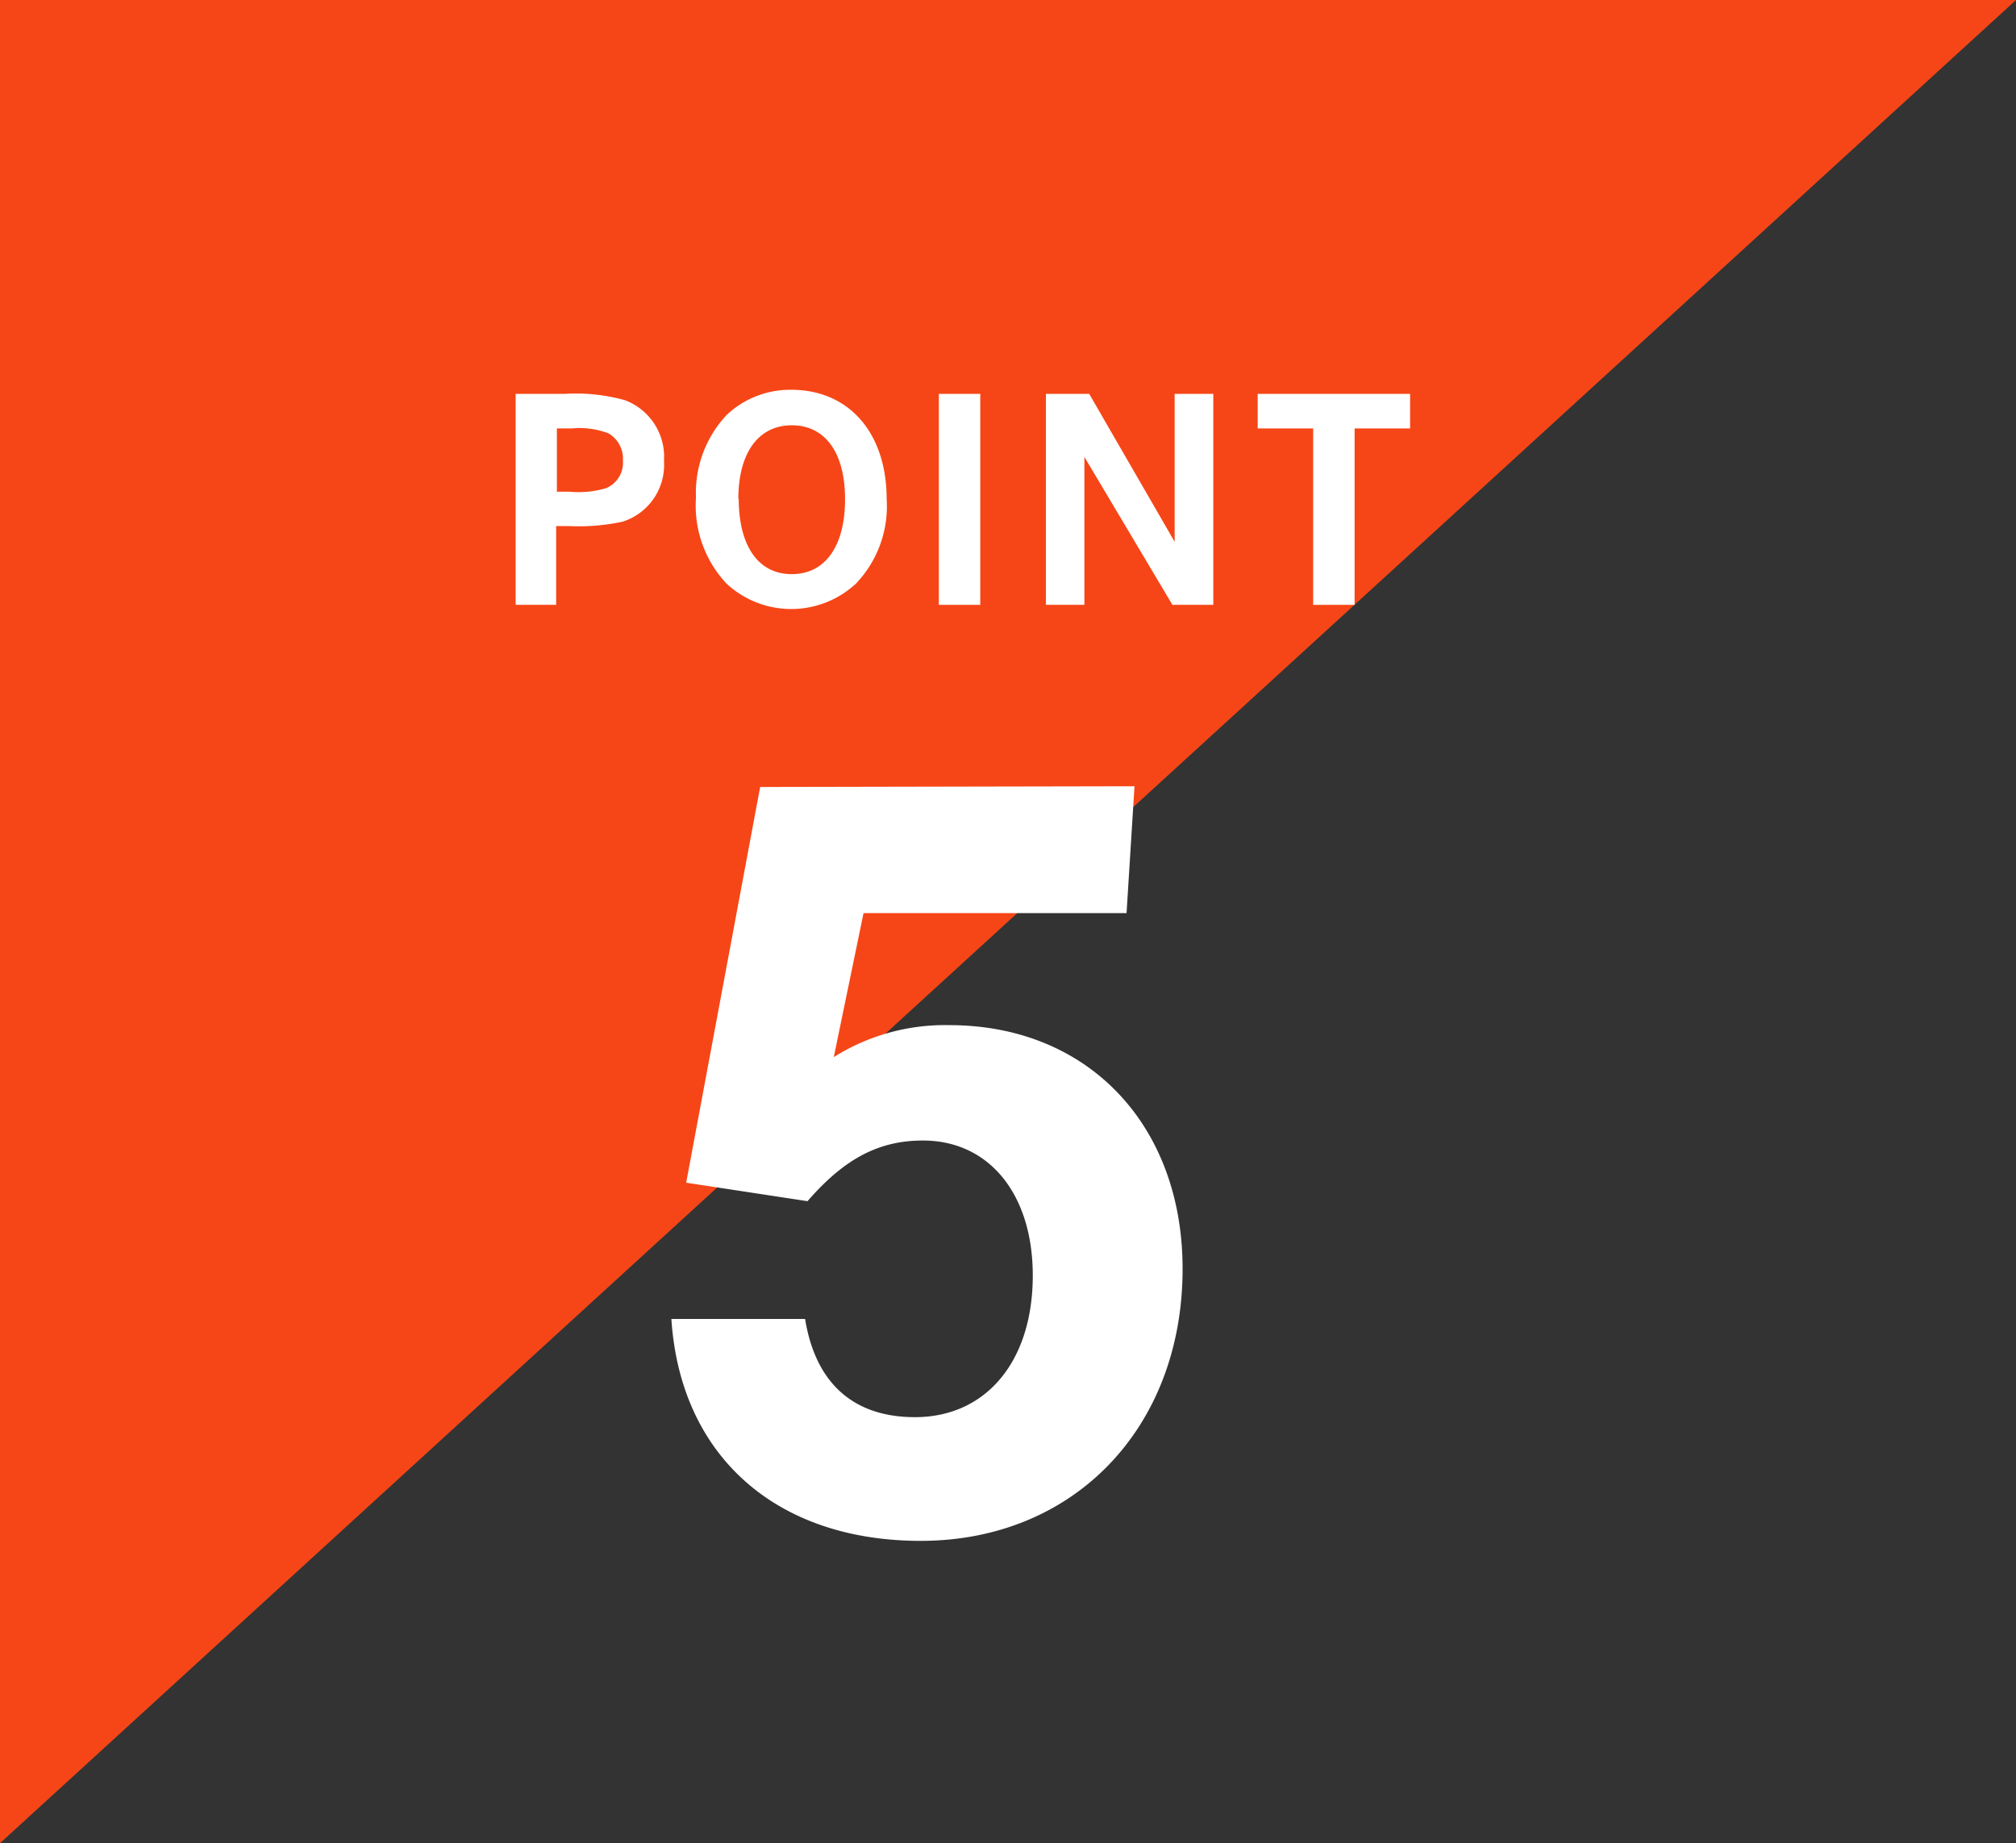
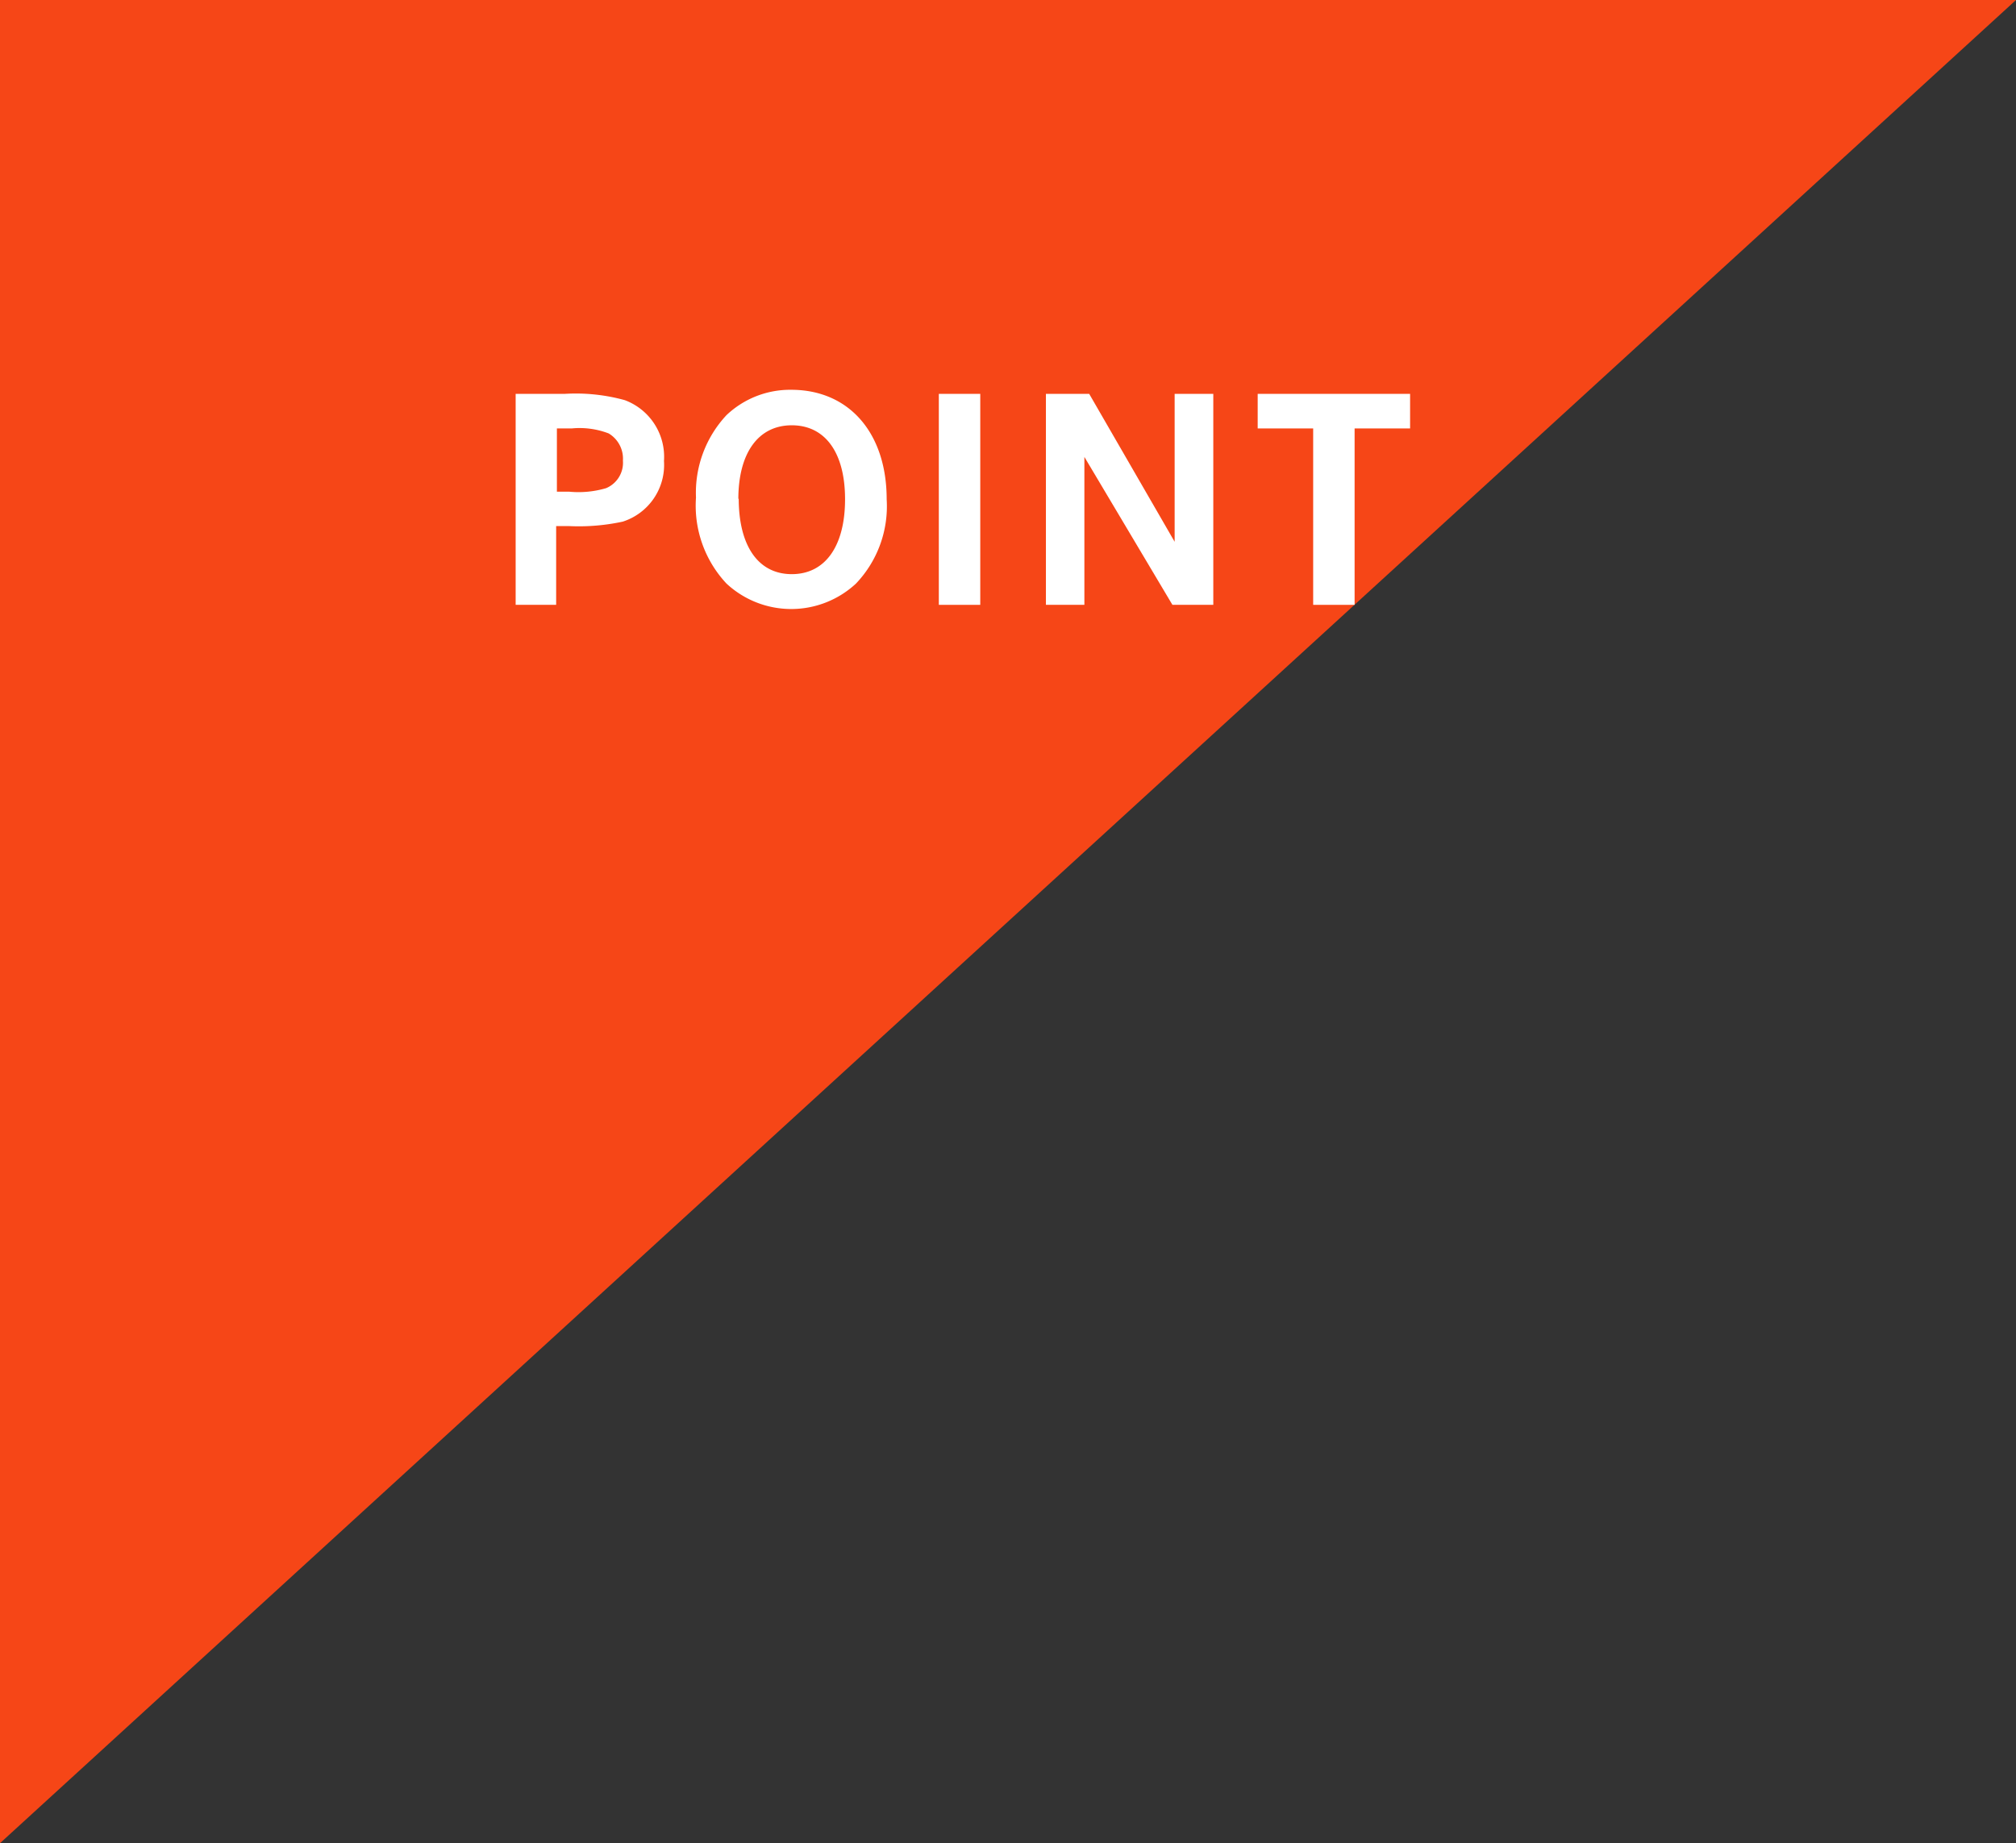
<svg xmlns="http://www.w3.org/2000/svg" viewBox="0 0 109 99.68">
  <rect x="0" y="0" width="109" height="99.68" fill="#333333" stroke="none" />
  <defs>
    <style>.cls-1{fill:#f64617;}.cls-2{fill:#fff;}</style>
  </defs>
  <g id="レイヤー_2" data-name="レイヤー 2">
    <g id="中身">
      <polygon class="cls-1" points="0 0 0 99.68 109 0 0 0" />
-       <path class="cls-2" d="M61.34,42.52l-.43,6.86H46.69l-1.61,7.79a11.27,11.27,0,0,1,6.25-1.73c7.48,0,12.61,5.38,12.61,13.18,0,8.59-5.87,14.71-14.16,14.71-7.86,0-13-4.63-13.48-12h7.23c.56,3.46,2.6,5.31,5.94,5.31,3.83,0,6.37-3,6.37-7.66,0-4.39-2.35-7.3-5.94-7.3-2.41,0-4.26,1-6.24,3.28l-6.56-1,4-21.4Z" />
      <path class="cls-2" d="M30.54,21.3a9.94,9.94,0,0,1,3.24.34,3.27,3.27,0,0,1,2.12,3.29,3.22,3.22,0,0,1-2.23,3.28,11.27,11.27,0,0,1-2.92.24h-.68v4.26H27.88V21.3Zm.23,5.29a5.28,5.28,0,0,0,2-.19,1.49,1.49,0,0,0,.91-1.49,1.59,1.59,0,0,0-.77-1.47,4.39,4.39,0,0,0-2-.27h-.8v3.42Z" />
      <path class="cls-2" d="M47.94,27a6.06,6.06,0,0,1-1.66,4.56,5.14,5.14,0,0,1-7,0,6.16,6.16,0,0,1-1.65-4.65,6.15,6.15,0,0,1,1.65-4.46,5,5,0,0,1,3.5-1.37C45.91,21.08,47.94,23.42,47.94,27Zm-8-.05c0,2.58,1.06,4.1,2.87,4.1s2.88-1.52,2.88-4.05-1.08-4-2.88-4S39.92,24.48,39.92,27Z" />
      <path class="cls-2" d="M50.76,32.71V21.3H53V32.71Z" />
-       <path class="cls-2" d="M58.89,21.3l4.62,8v-8H65.6V32.71H63.39l-4.76-8v8H56.55V21.3Z" />
+       <path class="cls-2" d="M58.89,21.3l4.62,8v-8H65.6V32.71H63.39l-4.76-8v8H56.55V21.3" />
      <path class="cls-2" d="M76.24,21.3v1.87h-3v9.54H71V23.17H68V21.3Z" />
    </g>
  </g>
</svg>